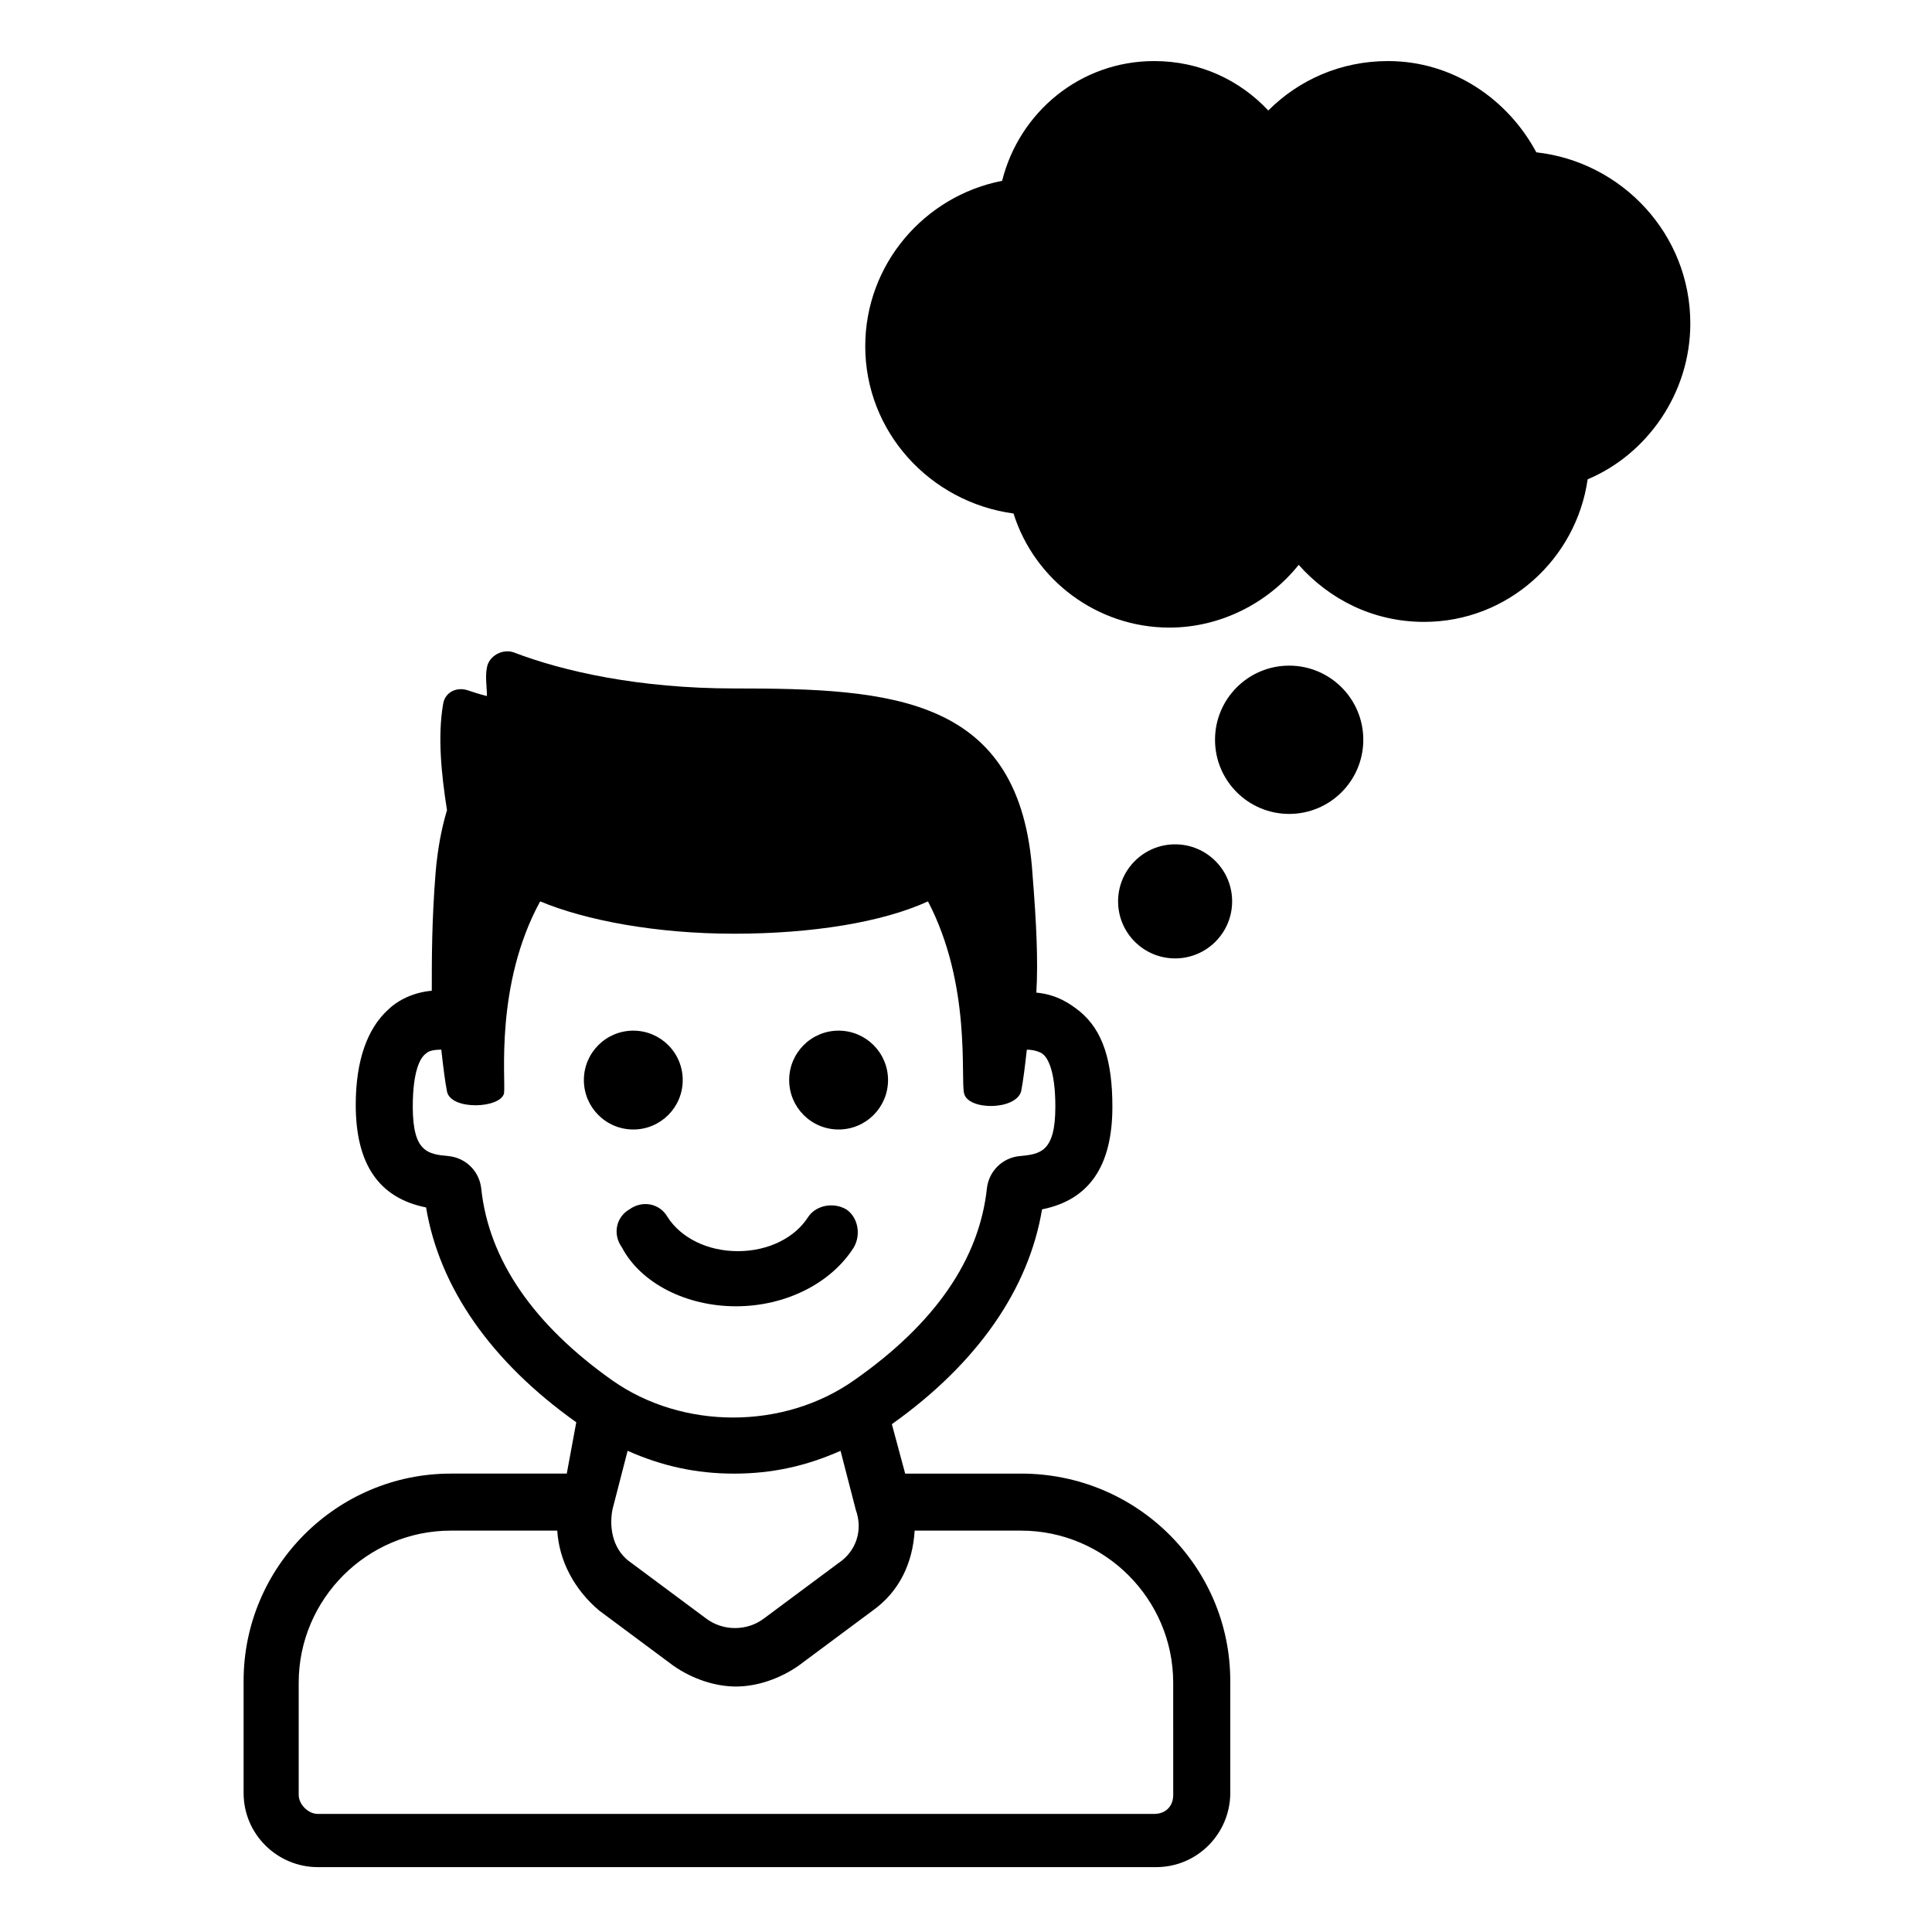
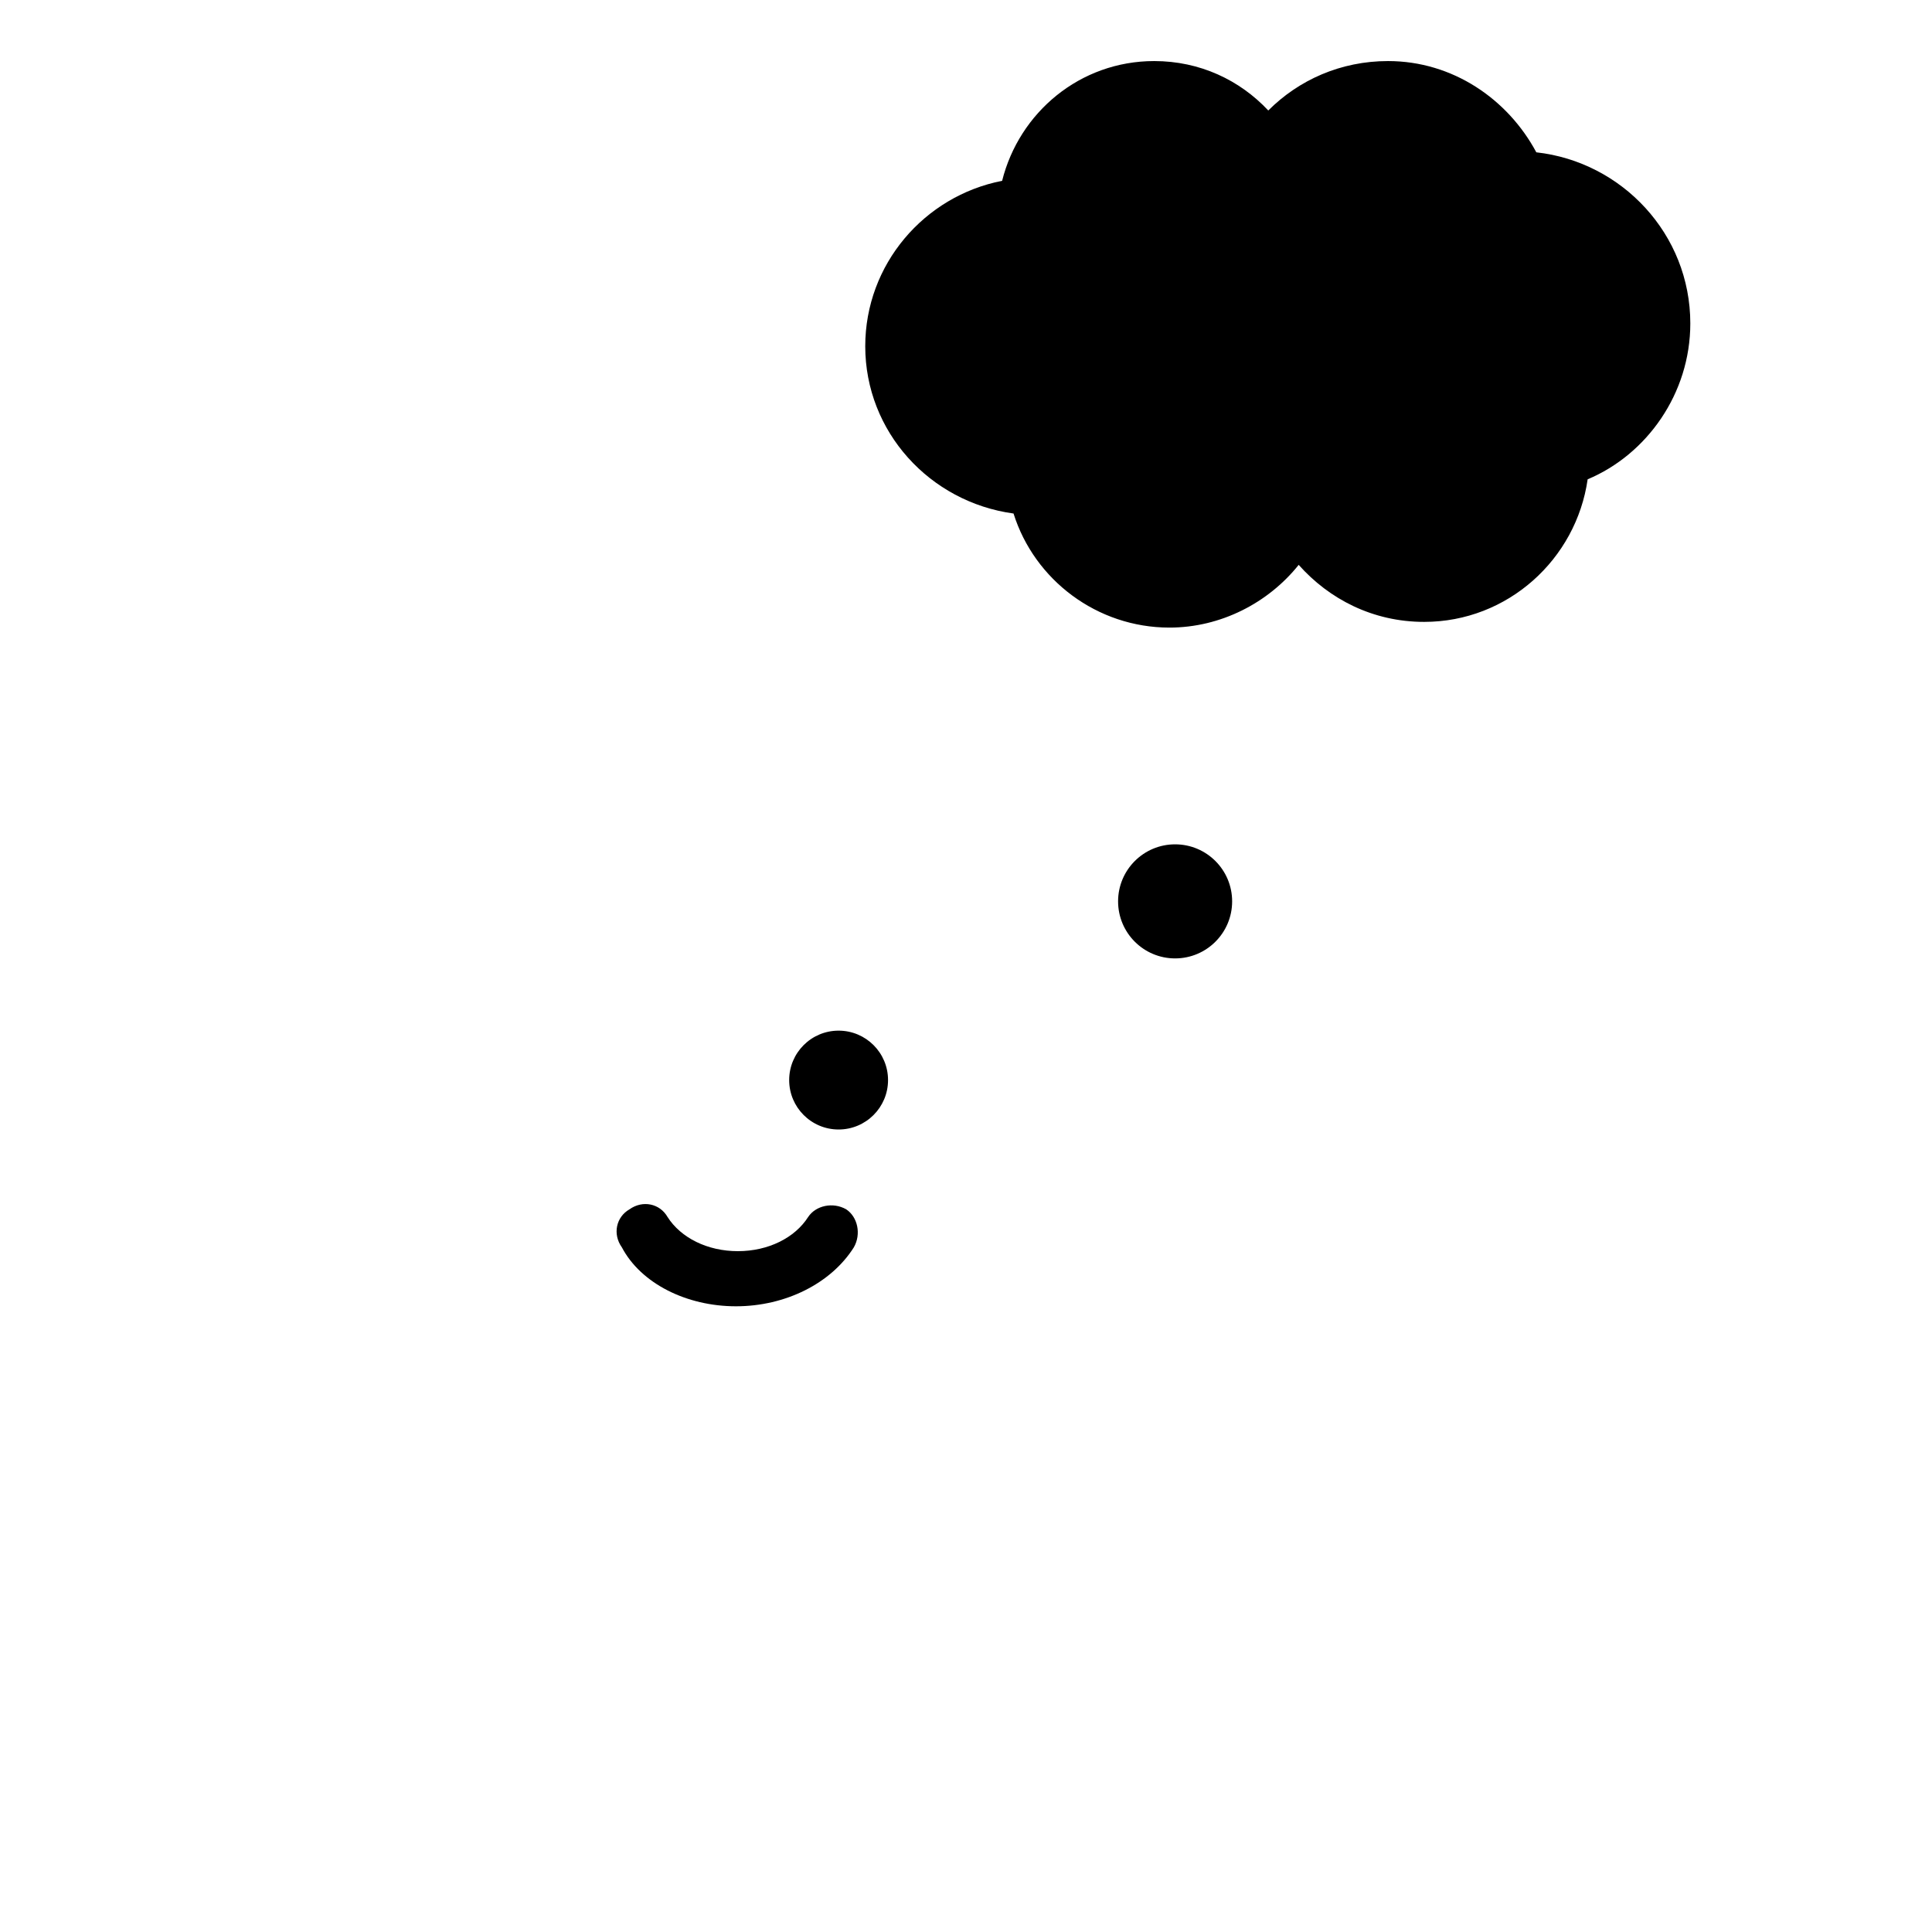
<svg xmlns="http://www.w3.org/2000/svg" fill="#000000" width="800px" height="800px" version="1.1" viewBox="144 144 512 512">
  <g>
-     <path d="m324.93 430.23c0 7.234-5.863 13.098-13.098 13.098s-13.098-5.863-13.098-13.098c0-7.234 5.863-13.098 13.098-13.098s13.098 5.863 13.098 13.098" />
    <path d="m379.34 430.23c0 7.234-5.867 13.098-13.102 13.098-7.234 0-13.098-5.863-13.098-13.098 0-7.234 5.863-13.098 13.098-13.098 7.234 0 13.102 5.863 13.102 13.098" />
    <path d="m339.04 490.18c13.098 0 25.191-6.047 31.234-15.617 2.016-3.527 1.008-8.062-2.016-10.078-3.527-2.016-8.062-1.008-10.078 2.016-3.527 5.543-10.578 9.07-18.641 9.07s-15.113-3.527-18.641-9.07c-2.016-3.527-6.551-4.535-10.078-2.016-3.527 2.016-4.535 6.551-2.016 10.078 5.043 9.57 17.133 15.617 30.234 15.617z" />
-     <path d="m414.61 534.52h-30.73l-3.527-13.098c22.672-16.121 36.273-35.77 39.801-56.93 12.594-2.519 18.641-11.586 18.641-27.207 0-12.09-2.519-20.152-8.566-25.191-2.519-2.016-6.047-4.535-11.586-5.039 0.504-8.566 0-18.641-1.008-31.234-3.023-47.359-37.281-49.375-79.098-49.375-25.191 0-45.344-4.535-58.441-9.574-3.023-1.008-6.551 1.008-7.055 4.031-0.504 2.519 0 5.039 0 7.559-2.016-0.504-3.527-1.008-5.039-1.512-3.023-1.008-6.047 0.504-6.551 3.527-1.512 8.566-0.504 18.641 1.008 28.215-1.512 5.039-2.519 10.578-3.023 16.625-1.008 12.594-1.008 22.672-1.008 31.234-5.543 0.504-9.574 3.023-11.586 5.039-5.543 5.039-8.566 13.602-8.566 25.191 0 15.617 6.047 24.688 18.641 27.207 3.527 21.16 17.129 40.809 39.801 56.93l-2.516 13.602h-30.73c-30.23 0-54.914 24.688-54.914 54.914v29.727c0 11.082 9.07 19.648 19.648 19.648h222.18c11.082 0 19.648-9.07 19.648-19.648v-29.727c-0.004-30.227-24.691-54.914-55.422-54.914zm-143.08-75.57c-0.504-4.535-4.031-8.062-8.566-8.566-5.543-0.504-9.574-1.008-9.574-13.098 0-9.574 2.016-13.098 3.527-14.105 0.504-0.504 1.512-1.008 4.031-1.008 0.504 4.535 1.008 8.566 1.512 11.082 1.008 5.039 14.105 4.535 15.113 0.504 0.504-3.527-2.519-28.719 9.574-50.883 12.09 5.039 30.73 8.566 51.387 8.566s39.297-3.023 51.387-8.566c11.586 22.168 8.566 46.855 9.574 50.883 1.008 4.535 13.602 4.535 15.113-0.504 0.504-2.519 1.008-6.551 1.512-11.082 2.519 0 4.031 1.008 4.031 1.008 1.512 1.008 3.527 4.535 3.527 14.105 0 12.09-4.031 12.594-9.574 13.098-4.535 0.504-8.062 4.031-8.566 8.566-2.016 18.641-13.602 35.77-35.266 50.883-18.641 13.098-45.344 13.098-63.984 0-20.652-14.609-32.742-31.738-34.758-50.883zm94.715 99.25-19.648 14.609c-4.535 3.527-11.082 3.527-15.617 0l-19.648-14.609c-4.535-3.023-6.047-8.566-5.039-14.105l4.031-15.617c9.07 4.031 18.137 6.047 28.215 6.047s19.145-2.016 28.215-6.047l4.031 15.617c2.012 5.539-0.004 11.082-4.539 14.105zm88.672 61.465c0 3.023-2.016 5.039-5.039 5.039h-221.68c-2.519 0-5.039-2.519-5.039-5.039v-29.727c0-22.168 18.137-40.305 40.305-40.305h28.215c0.504 8.062 4.535 15.617 11.082 21.16l19.648 14.609c5.039 3.527 11.082 5.543 16.625 5.543 5.543 0 11.586-2.016 16.625-5.543l19.648-14.609c7.055-5.039 10.578-12.594 11.082-21.16h28.215c22.168 0 40.305 18.137 40.305 40.305z" />
-     <path d="m505.29 340.05c0 10.852-8.797 19.648-19.648 19.648-10.852 0-19.648-8.797-19.648-19.648s8.797-19.648 19.648-19.648c10.852 0 19.648 8.797 19.648 19.648" />
    <path d="m470.53 382.87c0 8.348-6.766 15.117-15.113 15.117-8.348 0-15.113-6.769-15.113-15.117 0-8.344 6.766-15.113 15.113-15.113 8.348 0 15.113 6.769 15.113 15.113" />
    <path d="m591.95 229.71c0-23.68-18.137-42.824-40.809-45.344-7.559-14.105-22.168-24.184-39.297-24.184-12.594 0-23.68 5.039-31.738 13.098-7.559-8.062-18.137-13.098-30.23-13.098-19.648 0-35.77 13.602-40.305 31.738-20.656 4.031-36.273 22.168-36.273 43.832 0 22.672 17.129 41.312 39.297 44.336 5.543 17.633 22.168 30.23 41.312 30.23 13.602 0 26.199-6.551 34.258-16.625 8.062 9.07 19.648 15.113 33.25 15.113 22.168 0 40.305-16.625 43.328-37.785 15.621-6.551 27.207-22.672 27.207-41.312z" />
  </g>
</svg>